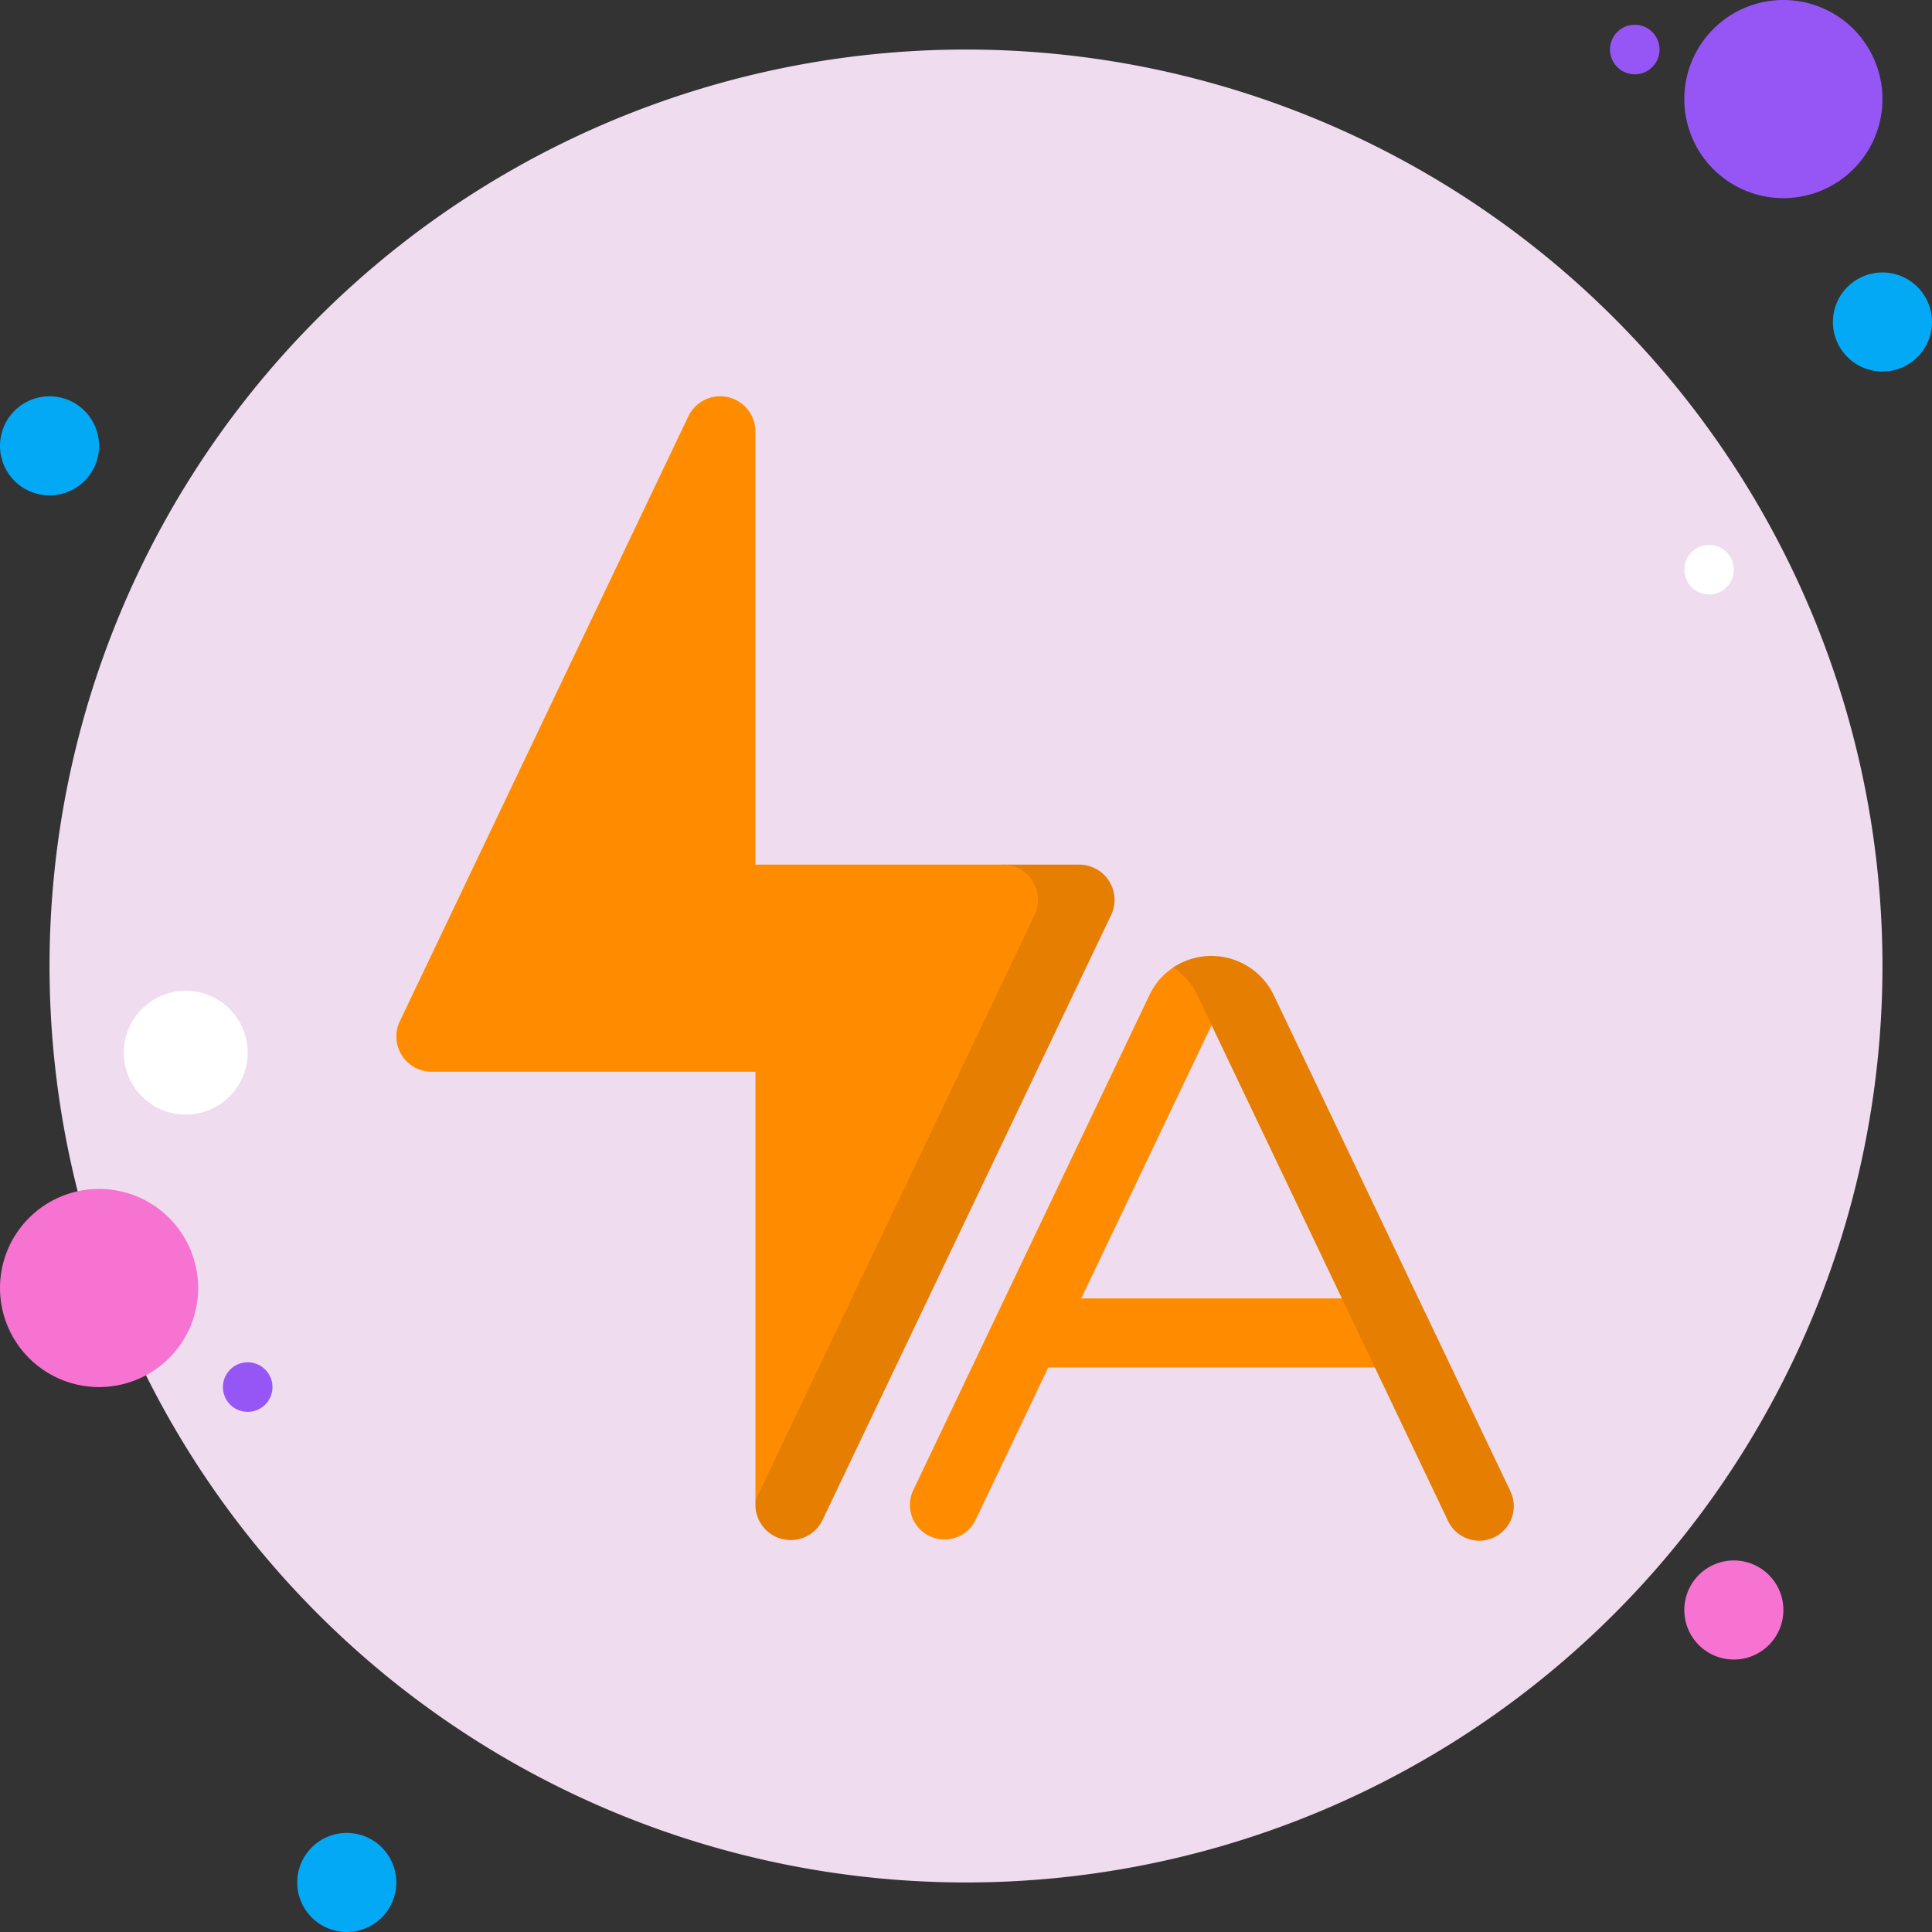
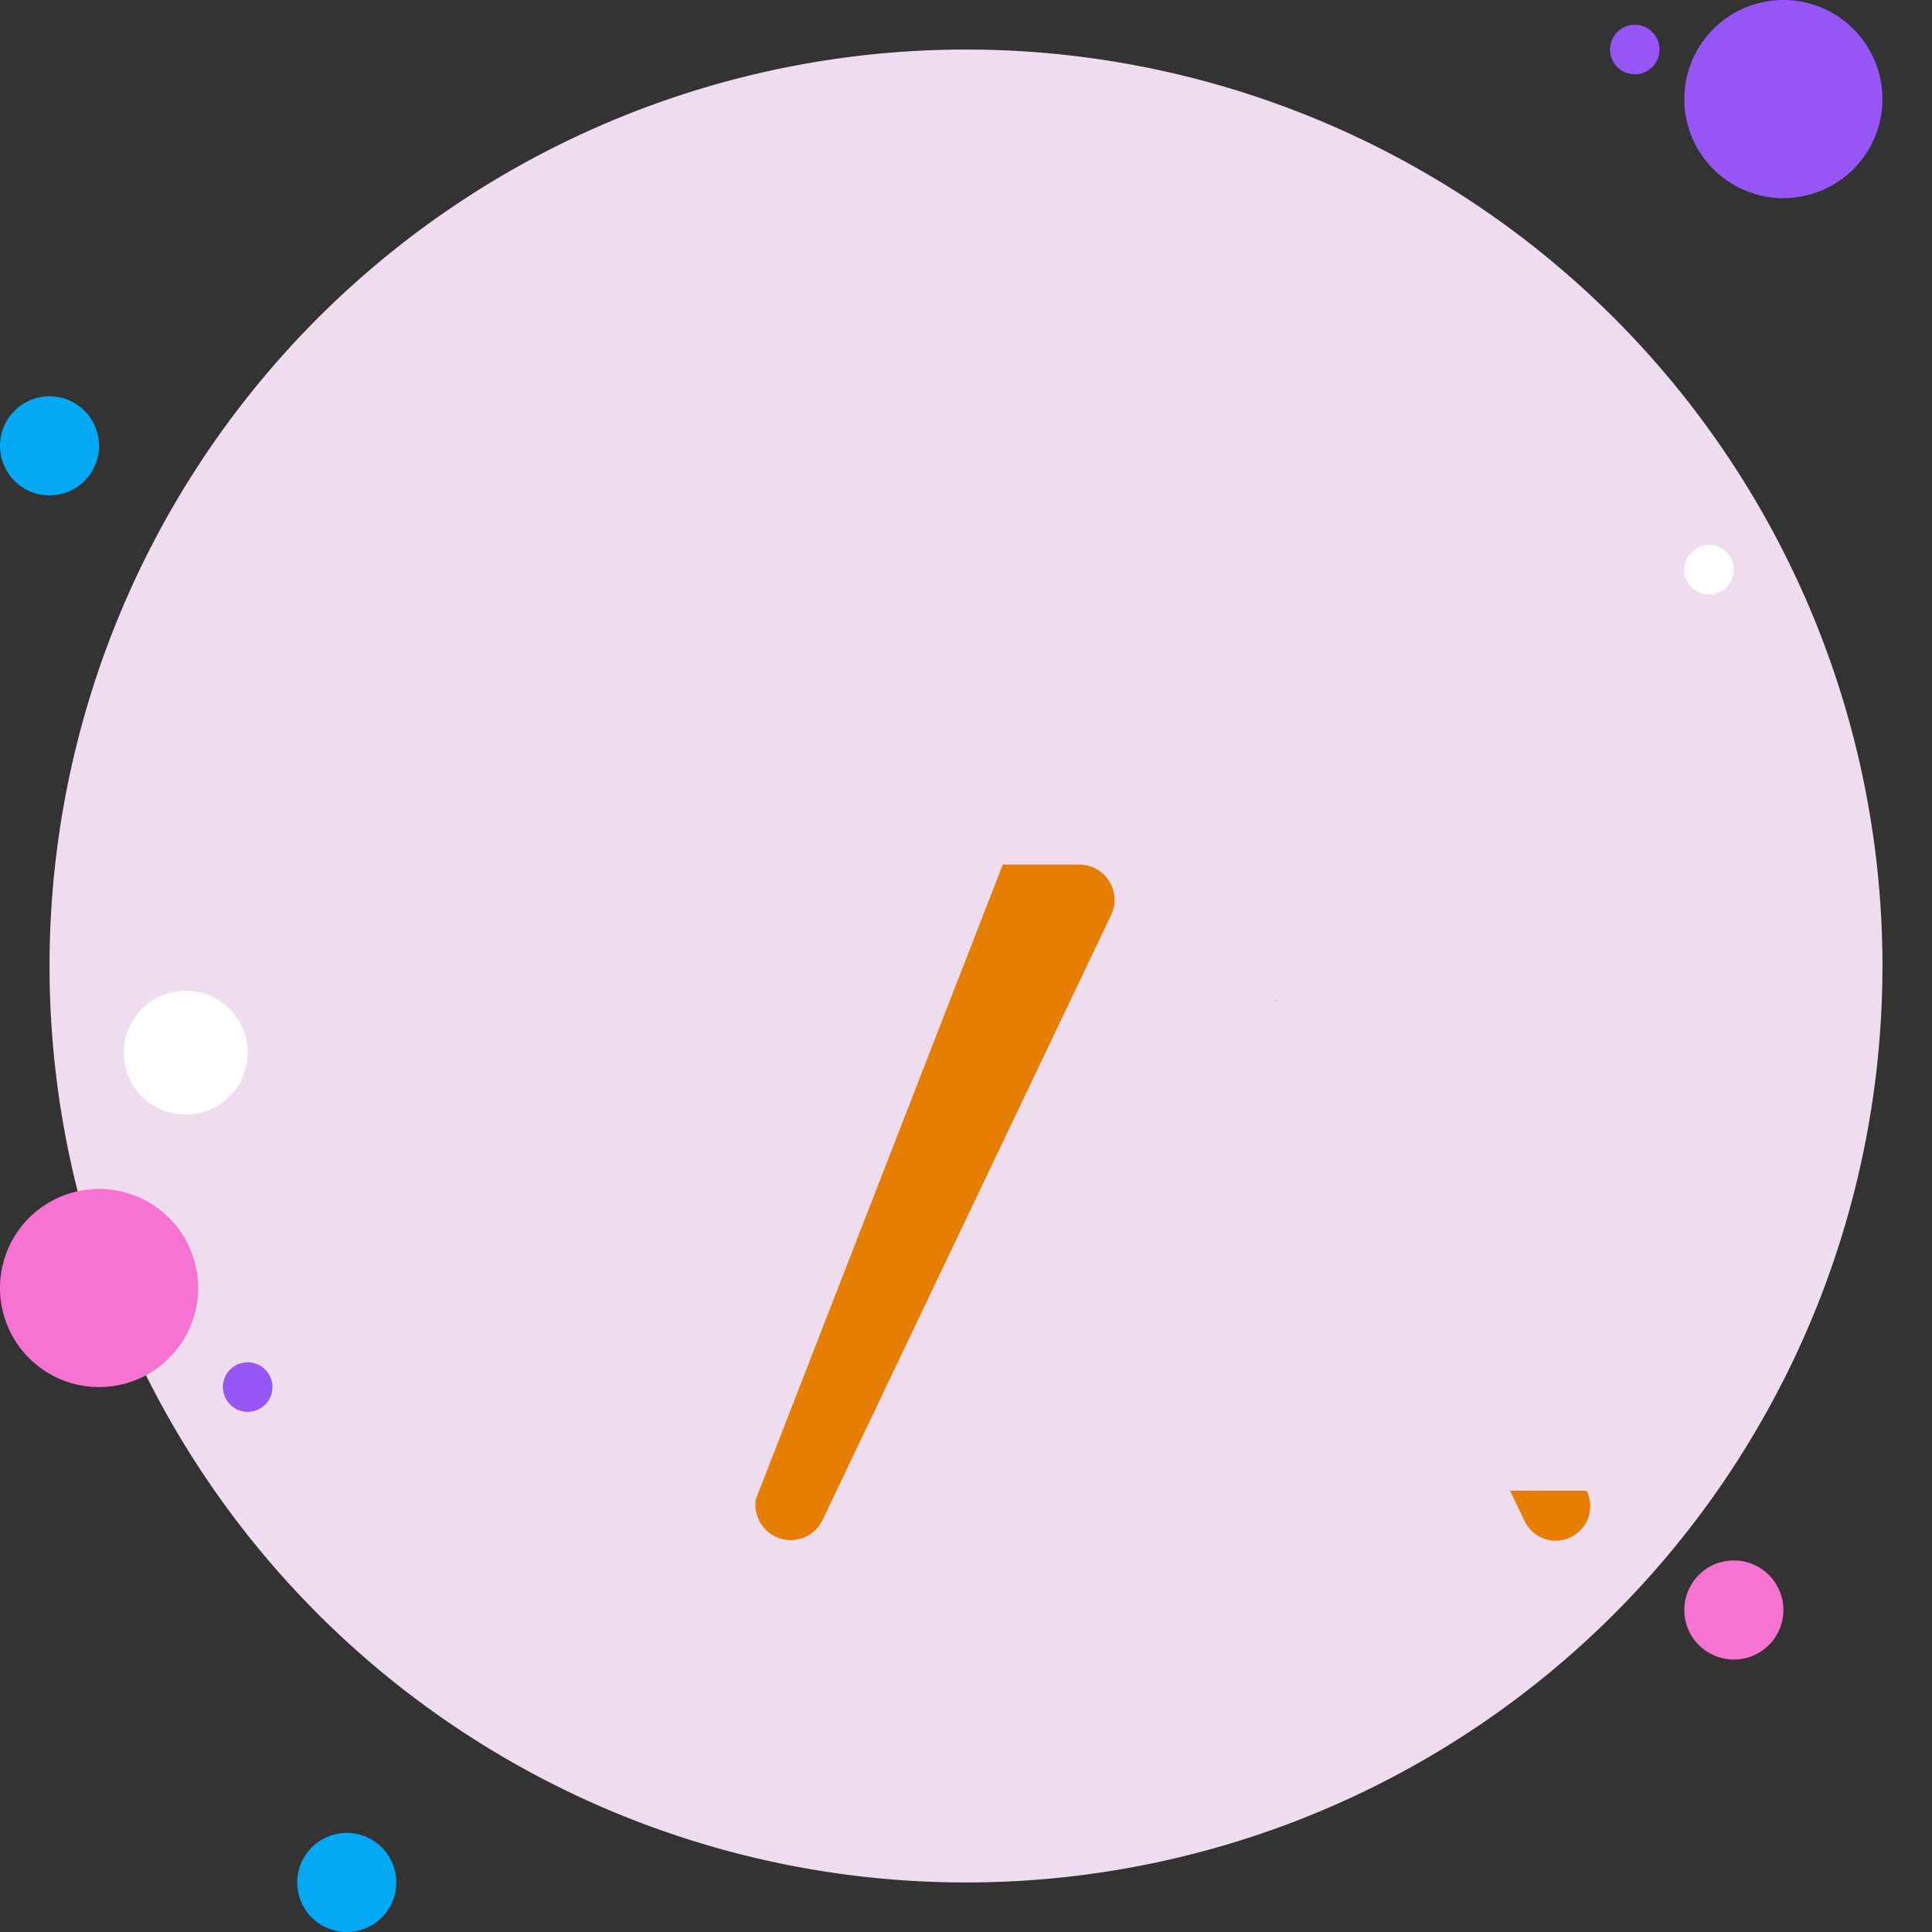
<svg xmlns="http://www.w3.org/2000/svg" width="78" height="78" viewBox="0 0 78 78">
  <rect x="0" y="0" width="78" height="78" fill="#333333" stroke="none" />
  <g id="Group_17294" data-name="Group 17294" transform="translate(-3353 380)">
    <g id="Group_17293" data-name="Group 17293" transform="translate(246)">
      <g id="Group_17289" data-name="Group 17289" transform="translate(0 128)">
        <g id="icons8-bookmark" transform="translate(3096 -519)">
          <path id="Path_1249" data-name="Path 1249" d="M13,27a2,2,0,1,0,2,2A2,2,0,0,0,13,27Z" fill="#03a9f5" />
          <path id="Path_1250" data-name="Path 1250" d="M77,12a1,1,0,1,0,1,1A1,1,0,0,0,77,12Z" fill="#9556f5" />
          <path id="Path_1251" data-name="Path 1251" d="M50,13A37,37,0,1,0,87,50,37,37,0,0,0,50,13Z" fill="#efdcee" />
          <path id="Path_1252" data-name="Path 1252" d="M83,11a4,4,0,1,0,4,4A4,4,0,0,0,83,11Z" fill="#9556f5" />
-           <path id="Path_1253" data-name="Path 1253" d="M87,22a2,2,0,1,0,2,2A2,2,0,0,0,87,22Z" fill="#03a9f5" />
          <path id="Path_1254" data-name="Path 1254" d="M81,74a2,2,0,1,0,2,2A2,2,0,0,0,81,74ZM15,59a4,4,0,1,0,4,4A4,4,0,0,0,15,59Z" fill="#f673d1" />
          <path id="Path_1255" data-name="Path 1255" d="M25,85a2,2,0,1,0,2,2A2,2,0,0,0,25,85Z" fill="#03a9f5" />
          <path id="Path_1256" data-name="Path 1256" d="M18.5,51A2.5,2.5,0,1,0,21,53.5,2.5,2.5,0,0,0,18.5,51Z" fill="#fff" />
          <path id="Path_1257" data-name="Path 1257" d="M21,66a1,1,0,1,0,1,1A1,1,0,0,0,21,66Z" fill="#9556f5" />
          <path id="Path_1258" data-name="Path 1258" d="M80,33a1,1,0,1,0,1,1A1,1,0,0,0,80,33Z" fill="#fff" />
        </g>
      </g>
    </g>
    <g id="automatic-flash" transform="translate(3363.267 -364)">
      <path id="Path_1380" data-name="Path 1380" d="M174.859,203.5h-3.088l-9.985,25.664v.181a1.424,1.424,0,0,0,2.71.613l11.649-24.421a1.424,1.424,0,0,0-1.285-2.037Z" transform="translate(-141.554 -184.593)" fill="#e67f01" />
-       <path id="Path_1381" data-name="Path 1381" d="M30.217,18.907H20.232V1.424a1.424,1.424,0,0,0-2.71-.613L5.874,25.232a1.424,1.424,0,0,0,1.286,2.037H20.232v17.3L31.5,20.945A1.424,1.424,0,0,0,30.217,18.907Z" transform="translate(0)" fill="#ff8c00" />
-       <path id="Path_1382" data-name="Path 1382" d="M247.633,261.508H235.708l5.266-11.039.821-2.326h-2.365a2.76,2.76,0,0,0-.972,1.126l-9.541,20a1.394,1.394,0,0,0,2.516,1.2l2.945-6.175h14.584Z" transform="translate(-202.323 -225.087)" fill="#ff8c00" />
-       <path id="Path_1383" data-name="Path 1383" d="M357,264.781l-9.541-20a2.792,2.792,0,0,0-4.06-1.126,2.76,2.76,0,0,1,.972,1.126l.572,1.2,3.828,8.026,5.14,10.776.572,1.2a1.394,1.394,0,1,0,2.516-1.2Z" transform="translate(-306.298 -220.598)" fill="#e67f01" />
+       <path id="Path_1383" data-name="Path 1383" d="M357,264.781l-9.541-20l.572,1.2,3.828,8.026,5.14,10.776.572,1.2a1.394,1.394,0,1,0,2.516-1.2Z" transform="translate(-306.298 -220.598)" fill="#e67f01" />
    </g>
  </g>
</svg>